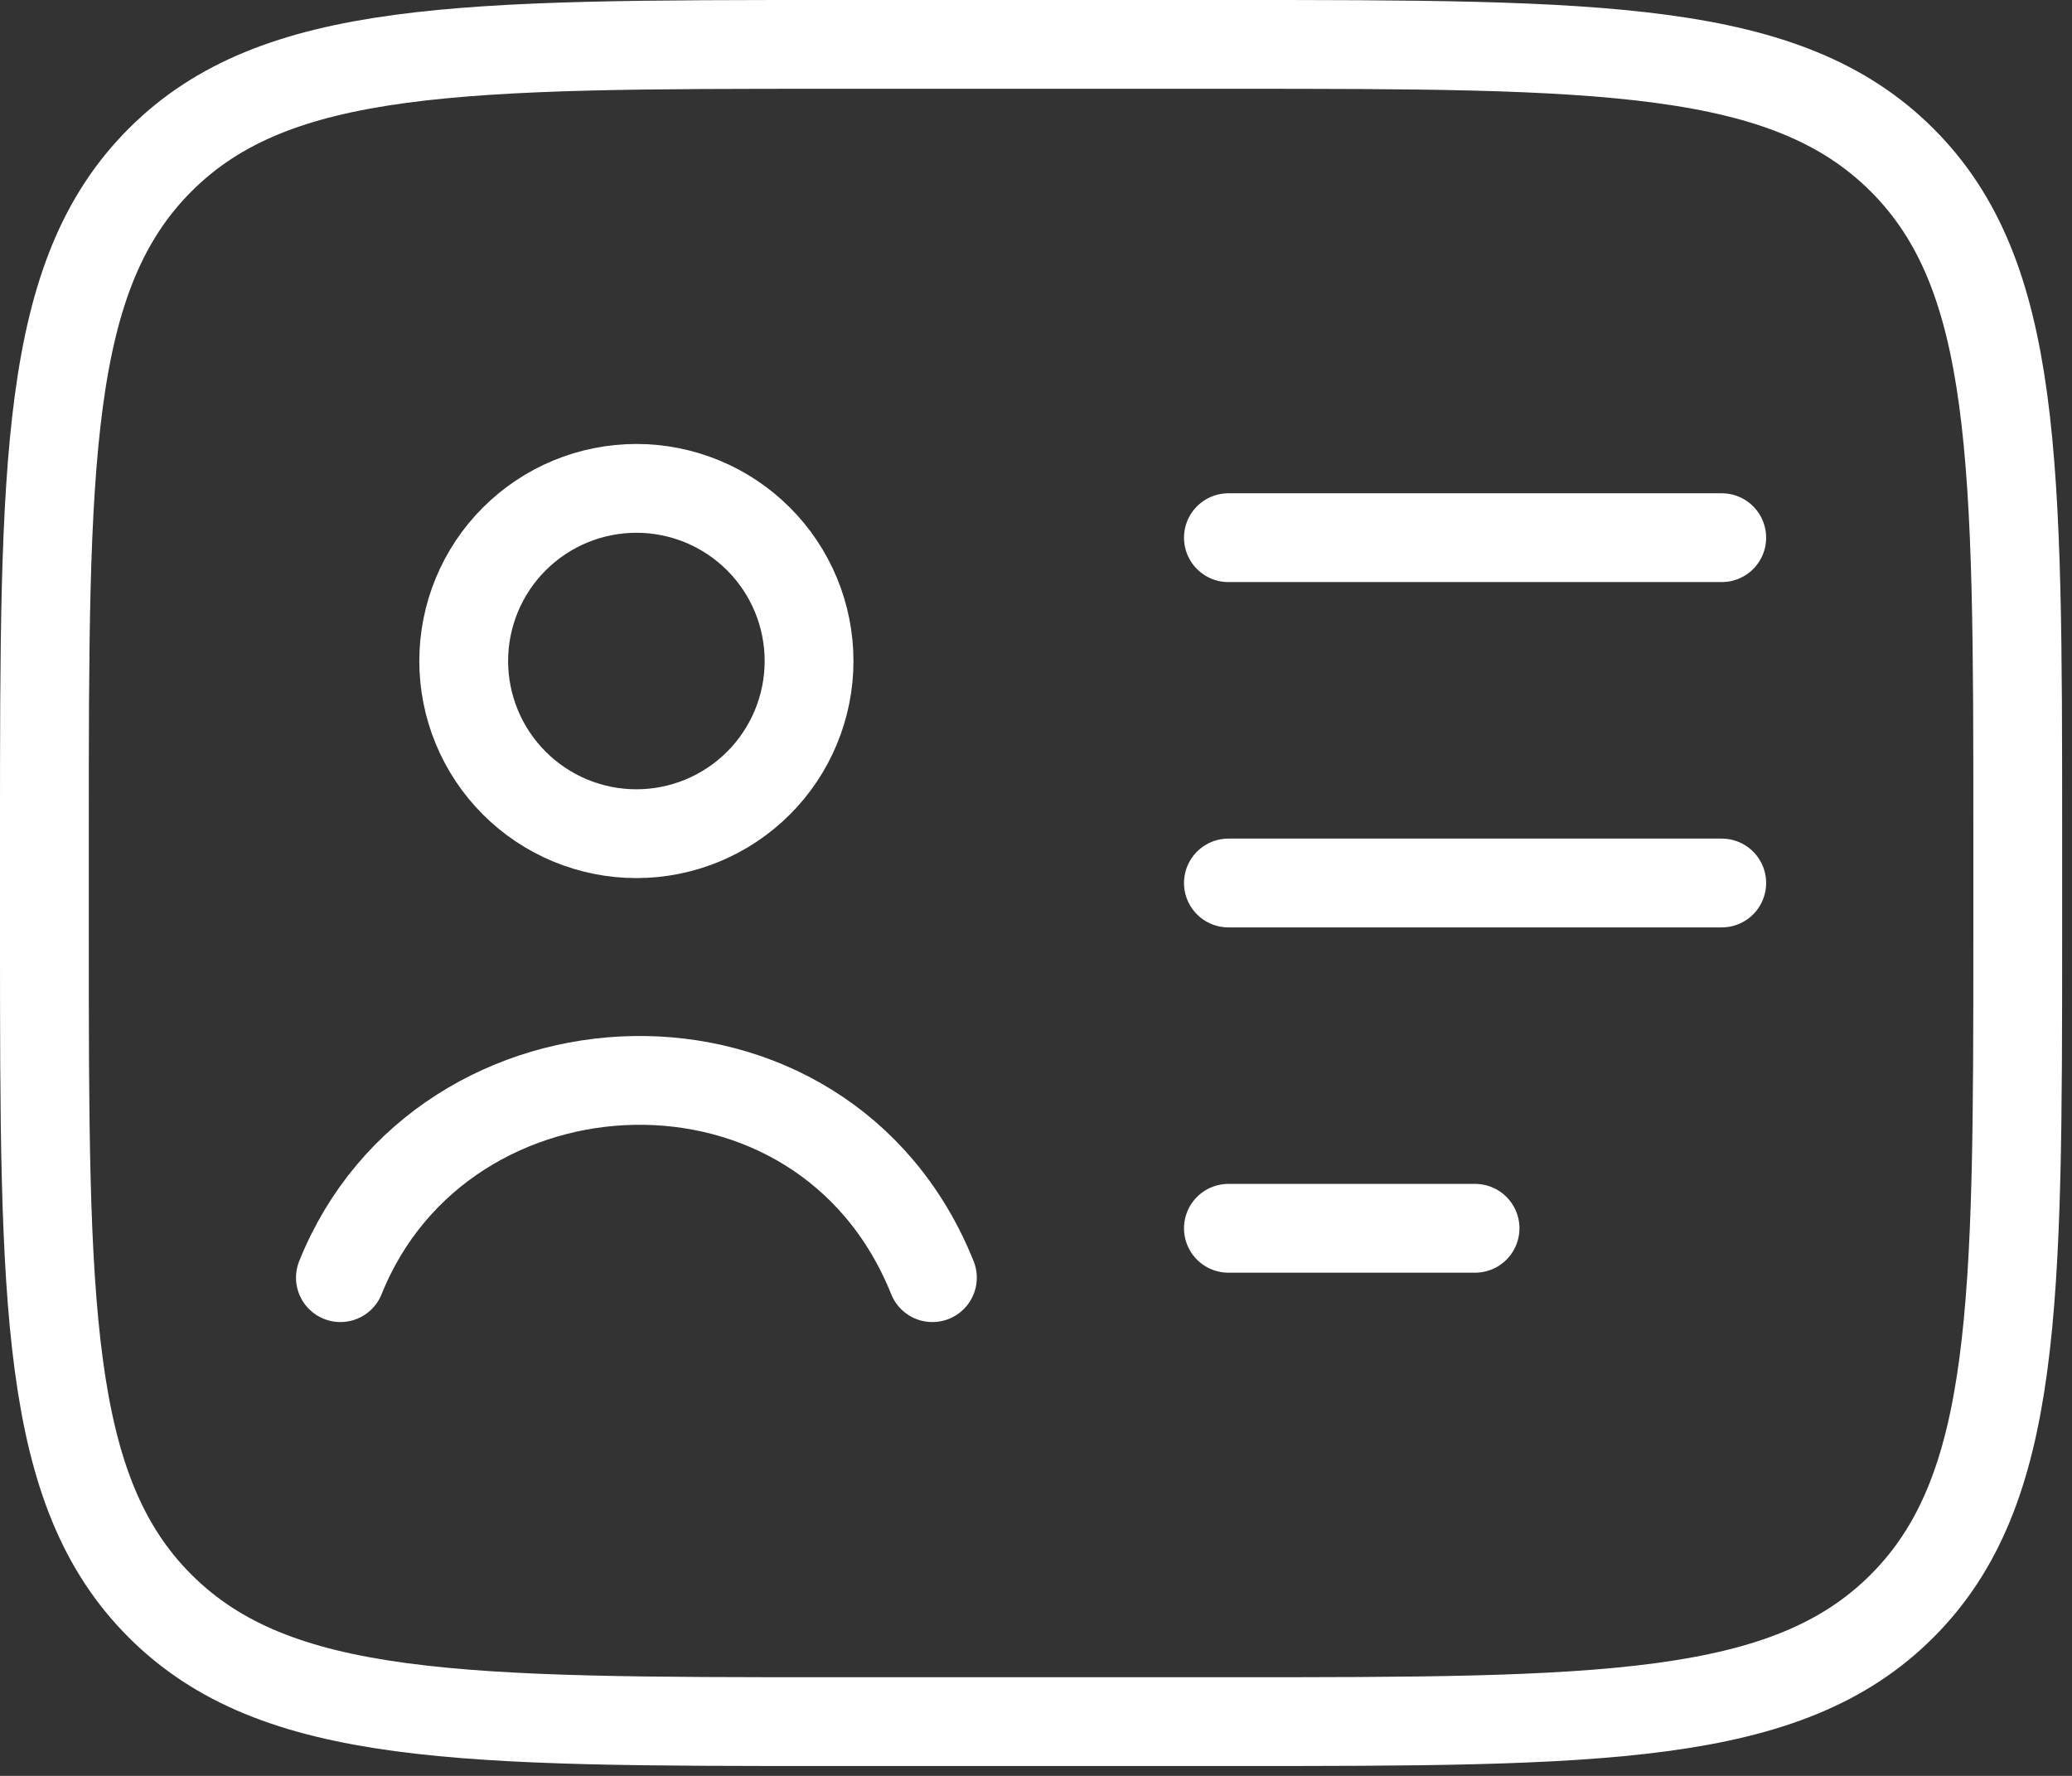
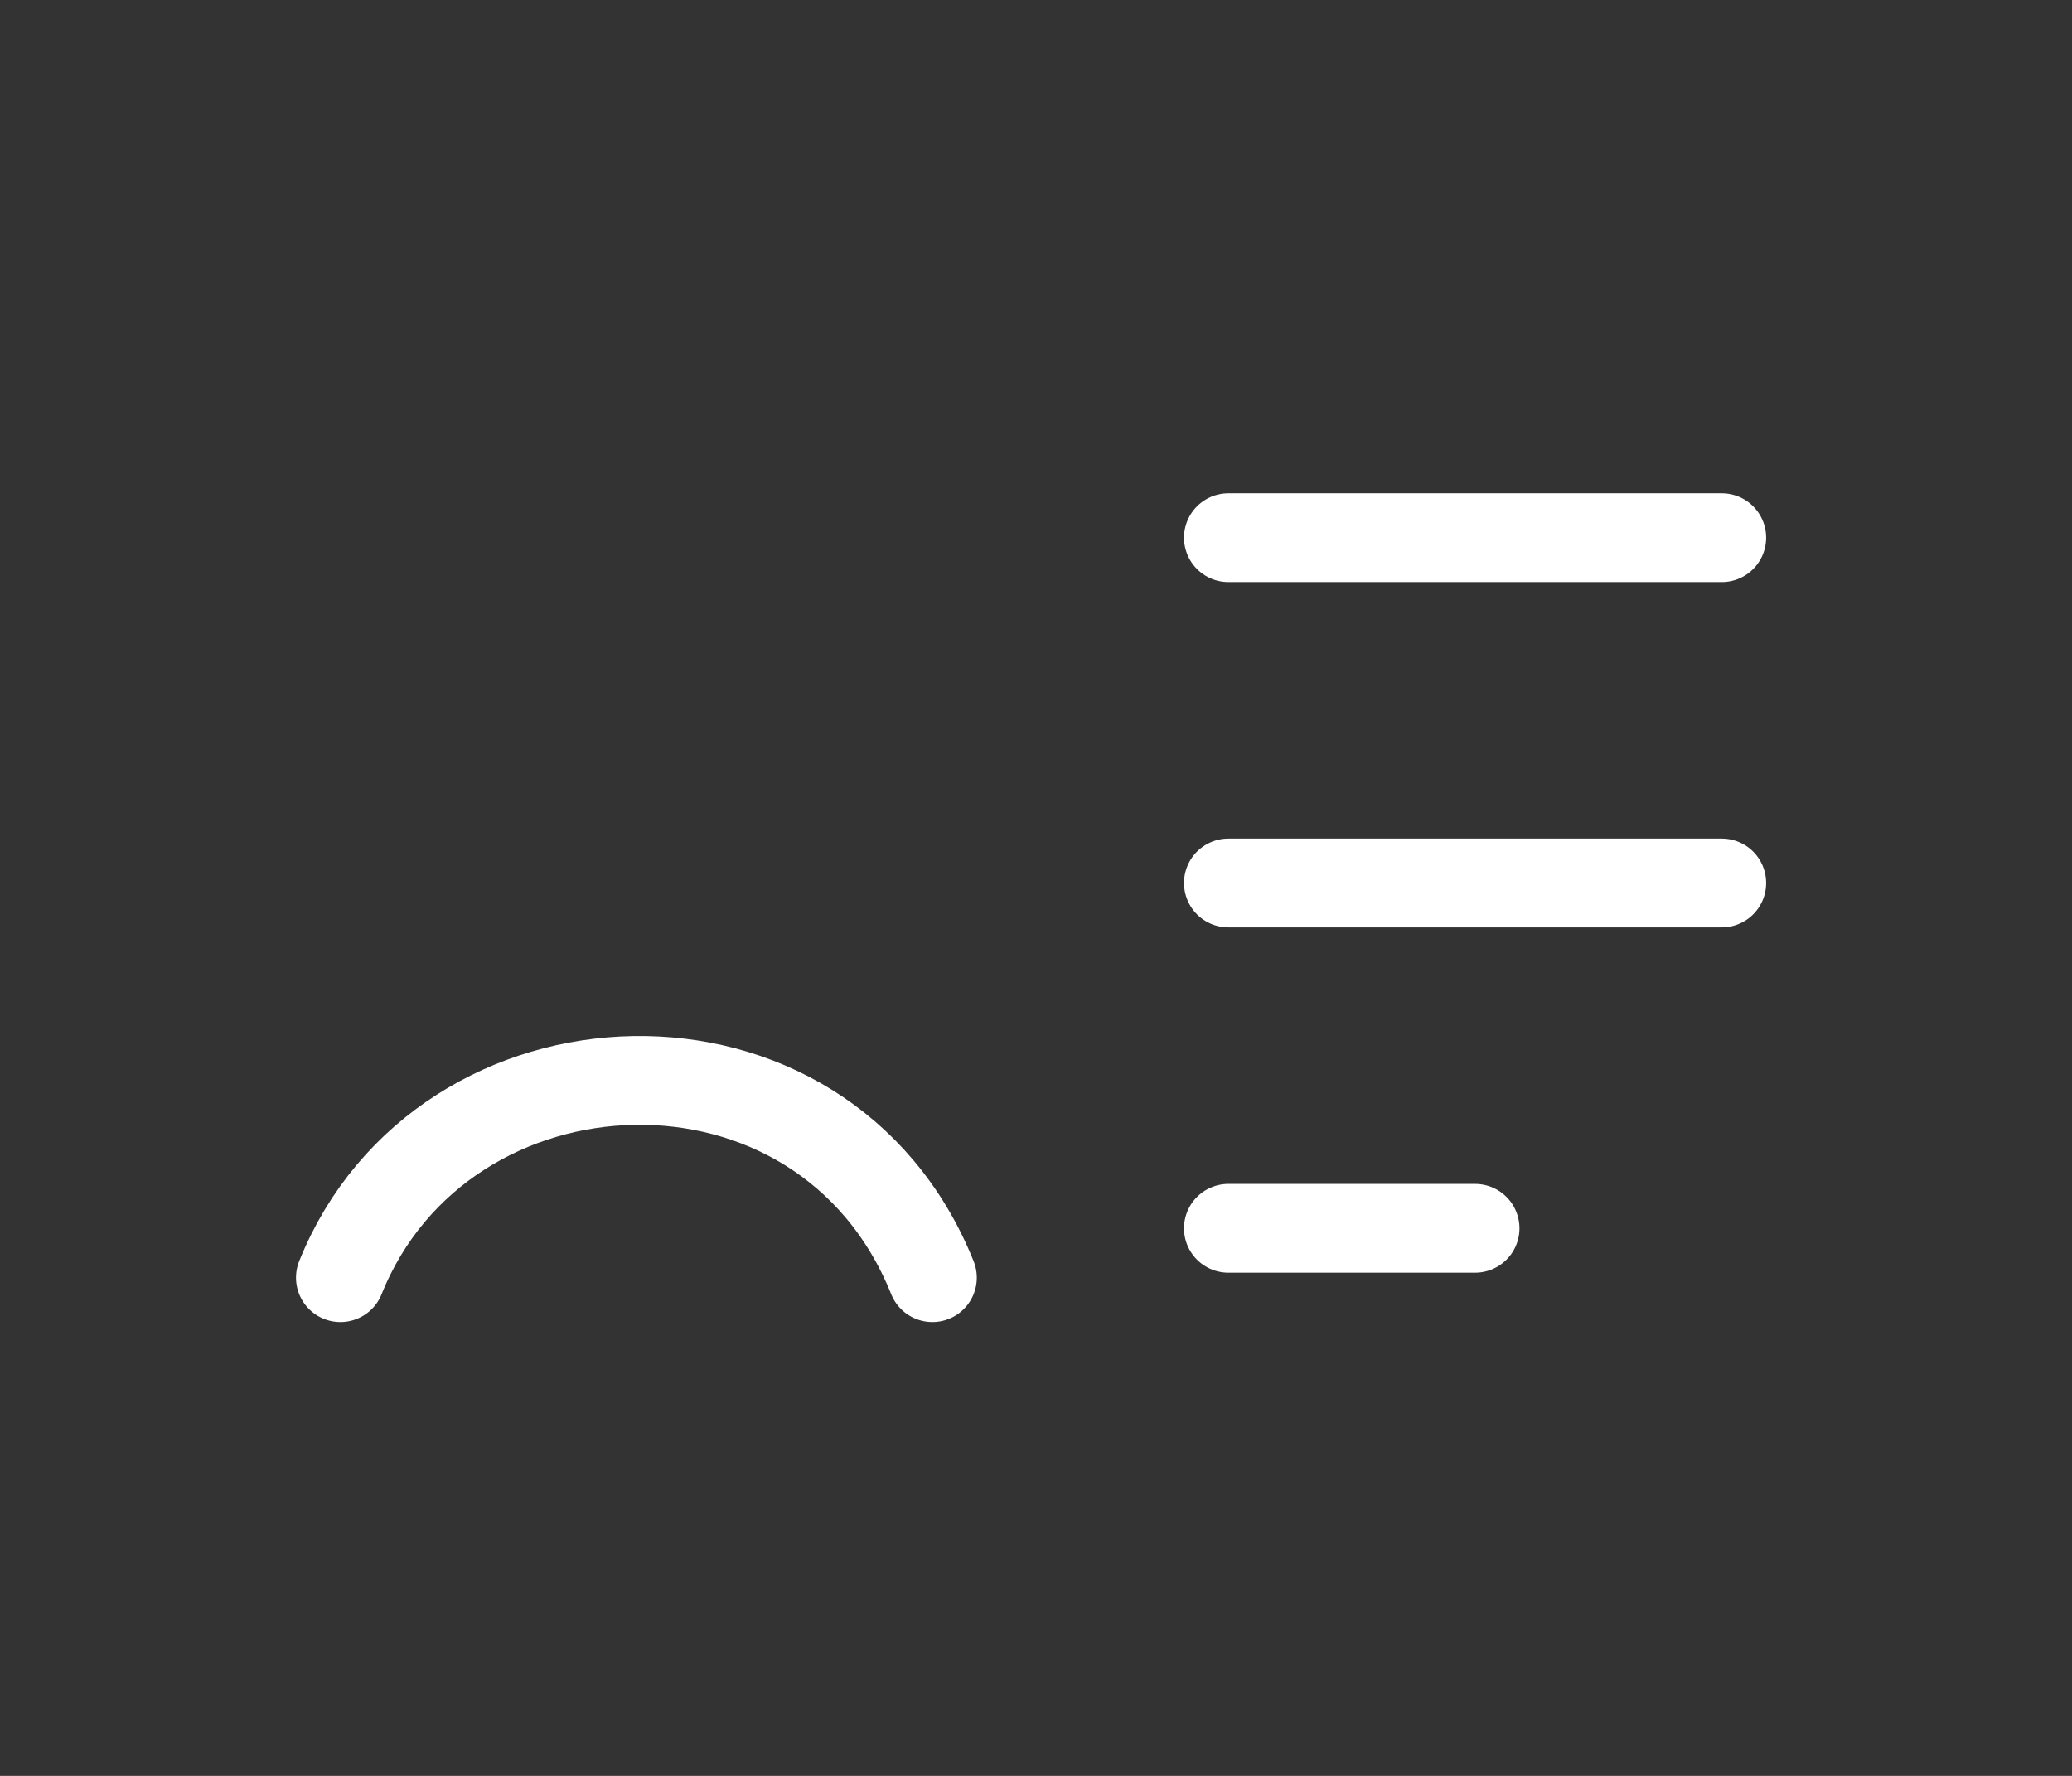
<svg xmlns="http://www.w3.org/2000/svg" width="70" height="60" viewBox="0 0 70 60" fill="none">
  <rect x="0" y="0" width="70" height="60" fill="#333333" stroke="none" />
-   <path d="M41.5 1.5H28.167C15.597 1.5 9.31 1.5 5.407 5.407C1.503 9.313 1.5 15.597 1.5 28.167V31.5C1.5 44.07 1.5 50.357 5.407 54.26C9.313 58.163 15.597 58.167 28.167 58.167H41.5C54.07 58.167 60.357 58.167 64.26 54.26C68.163 50.353 68.167 44.07 68.167 31.5V28.167C68.167 15.597 68.167 9.31 64.26 5.407C60.353 1.503 54.07 1.5 41.5 1.5Z" stroke="white" stroke-width="3" stroke-linejoin="round" />
  <path d="M11.5 43.167C14.953 34.564 27.82 34.001 31.5 43.167" stroke="white" stroke-width="3" stroke-linecap="round" />
-   <path d="M27.333 22.333C27.333 23.88 26.719 25.364 25.625 26.458C24.531 27.552 23.047 28.167 21.5 28.167C19.953 28.167 18.469 27.552 17.375 26.458C16.281 25.364 15.666 23.88 15.666 22.333C15.666 20.786 16.281 19.302 17.375 18.209C18.469 17.115 19.953 16.5 21.5 16.5C23.047 16.5 24.531 17.115 25.625 18.209C26.719 19.302 27.333 20.786 27.333 22.333Z" stroke="white" stroke-width="3" />
  <path d="M41.5 18.166H58.167M41.5 29.833H58.167M41.5 41.499H49.833" stroke="white" stroke-width="3" stroke-linecap="round" stroke-linejoin="round" />
</svg>